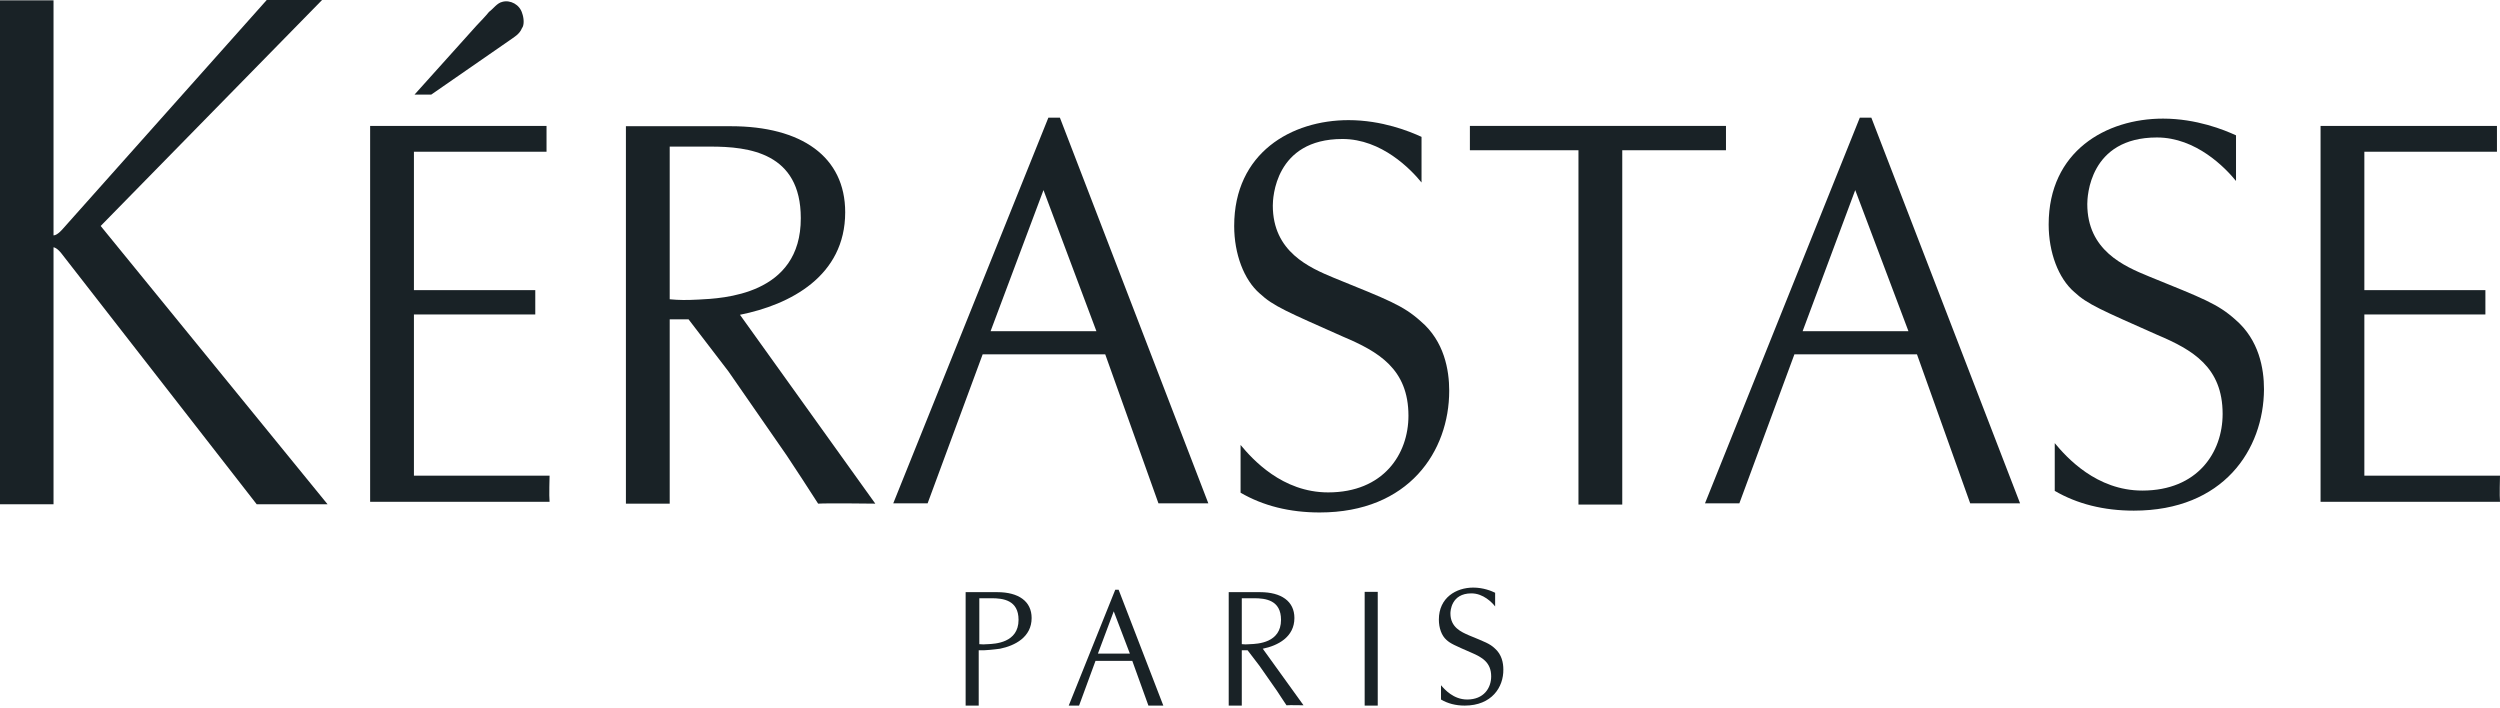
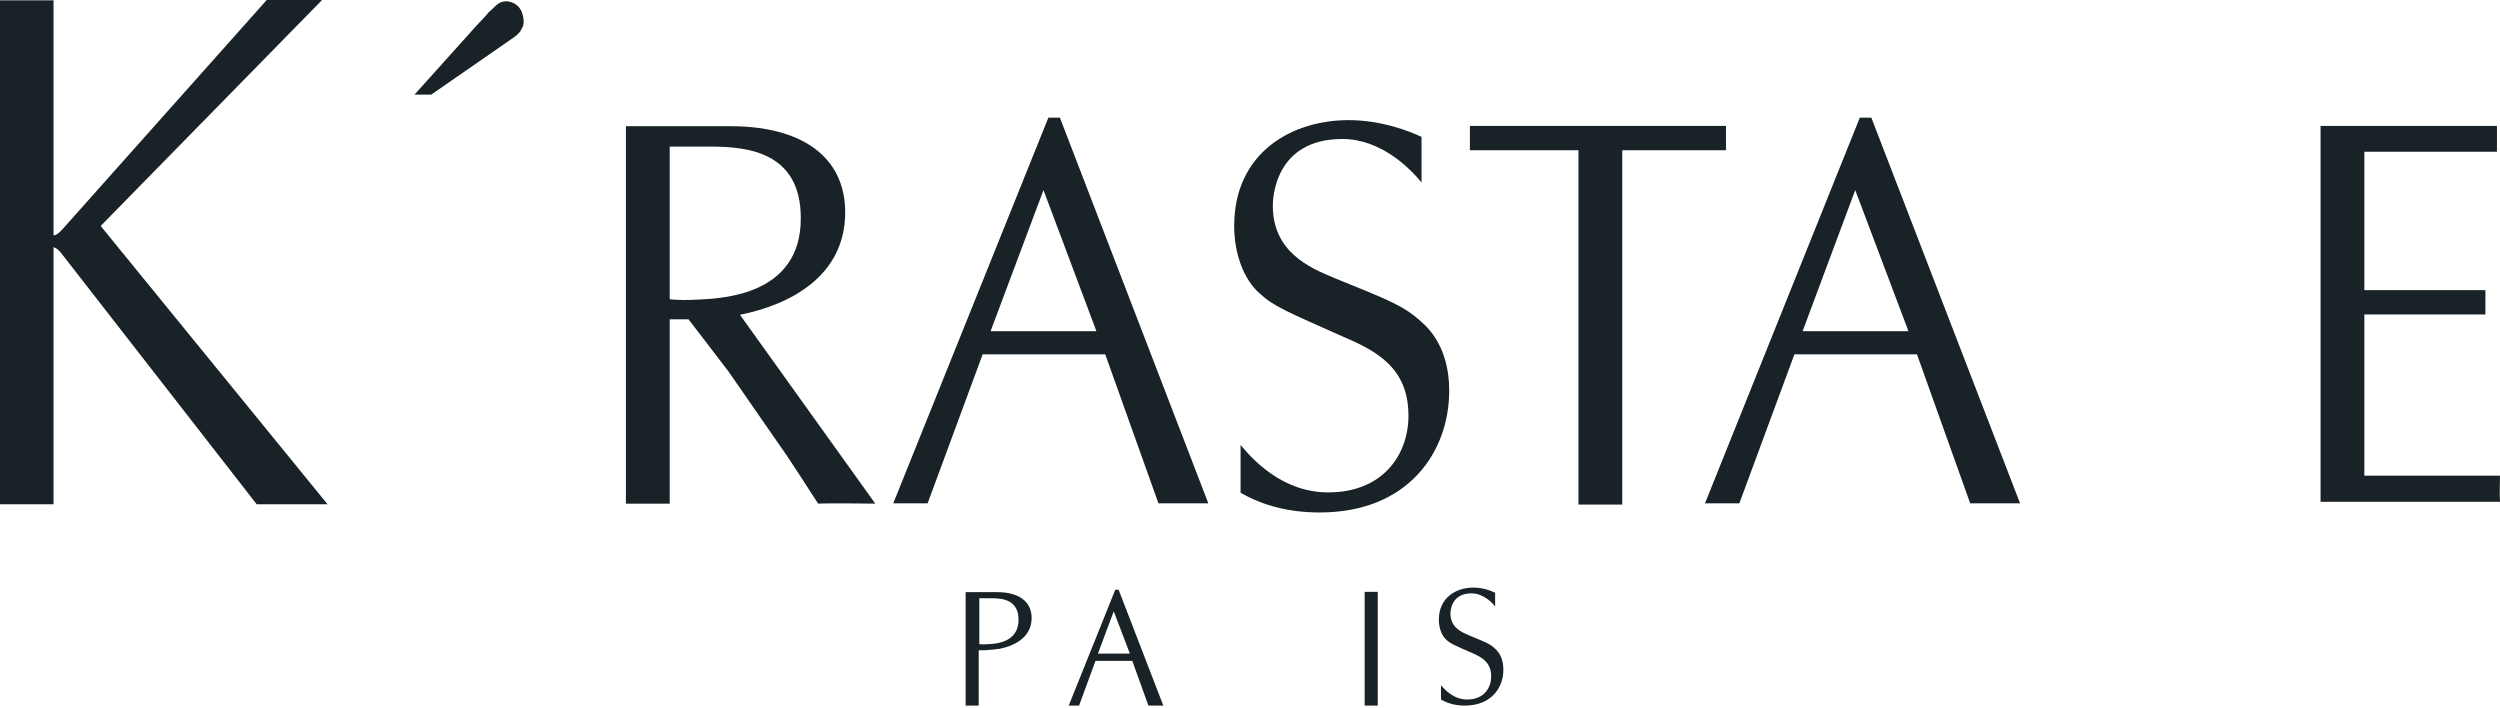
<svg xmlns="http://www.w3.org/2000/svg" width="1000" height="283" viewBox="0 0 1000 283" fill="none">
  <path d="M172.506 37.834H165.815L190.633 10.219C192.458 8.272 194.039 6.691 195.621 4.745C197.445 3.406 198.784 1.217 200.973 0.73C204.136 -0.122 207.908 1.825 208.881 5.353C209.489 6.934 209.854 9.976 208.759 11.314C207.786 13.747 205.596 14.842 203.771 16.18L172.506 37.834Z" fill="#192226" />
  <path d="M808.029 201.338H788.078L766.788 141.728H717.762L695.742 201.338H681.995L743.917 47.08H748.54L808.029 201.338ZM742.092 76.034L721.046 132.482H763.382L742.092 76.034Z" fill="#192226" />
  <path d="M483.333 201.338H463.382L442.092 141.728H393.066L371.046 201.338H357.299L419.343 47.08H423.966L483.333 201.338ZM417.397 76.034L396.229 132.482H438.565L417.397 76.034Z" fill="#192226" />
  <path d="M465.328 282.238H459.367L452.919 264.355H438.199L431.63 282.238H427.494L446.107 235.888H447.445L465.328 282.238ZM445.499 244.525L439.172 261.435H451.946L445.499 244.525Z" fill="#192226" />
-   <path d="M1000 190.389C1000 190.389 999.756 198.54 1000 200.73H928.224V50.365H998.783V60.705H945.742V116.058H994.16V125.791H945.742V190.267H1000V190.389Z" fill="#192226" />
-   <path d="M219.83 190.389C219.83 190.389 219.586 198.54 219.83 200.73H148.053V50.365H218.613V60.705H165.572V116.058H214.112V125.791H165.572V190.267H219.83V190.389Z" fill="#192226" />
-   <path d="M853.528 204.258C841.484 204.258 830.9 201.582 821.898 196.35V177.251C826.642 182.968 838.565 196.229 856.934 196.229C879.076 196.229 889.051 180.9 889.051 165.572C889.051 146.837 877.007 139.903 862.896 133.942C840.754 124.088 835.037 121.776 829.684 116.788C823.358 111.314 819.465 100.973 819.465 89.781C819.465 60.462 842.458 47.445 865.207 47.445C878.589 47.445 889.66 51.947 894.404 54.136V72.385C890.146 67.153 878.467 54.988 862.774 54.988C835.645 54.988 834.915 78.832 834.915 81.63C834.915 100.122 849.514 106.448 859.611 110.584C881.144 119.343 887.105 121.533 894.161 127.859C903.65 136.01 905.596 147.445 905.596 155.718C905.475 179.805 889.416 204.258 853.528 204.258Z" fill="#192226" />
+   <path d="M1000 190.389C1000 190.389 999.756 198.54 1000 200.73H928.224V50.365H998.783V60.705H945.742V116.058H994.16V125.791H945.742V190.267H1000Z" fill="#192226" />
  <path d="M585.888 282.238C582.238 282.238 579.075 281.387 576.399 279.805V274.087C577.859 275.791 581.387 279.805 586.861 279.805C593.552 279.805 596.472 275.182 596.472 270.56C596.472 264.963 592.822 262.895 588.564 261.07C581.873 258.151 580.17 257.421 578.589 255.961C576.642 254.258 575.547 251.216 575.547 247.81C575.547 239.051 582.482 235.036 589.294 235.036C593.309 235.036 596.594 236.375 598.053 237.105V242.579C596.837 240.997 593.309 237.348 588.564 237.348C580.414 237.348 580.17 244.525 580.17 245.377C580.17 250.973 584.55 252.798 587.591 254.136C594.039 256.813 595.864 257.421 597.932 259.367C600.73 261.8 601.338 265.207 601.338 267.761C601.46 274.817 596.715 282.238 585.888 282.238Z" fill="#192226" />
  <path d="M527.859 204.988C515.815 204.988 505.231 202.311 496.229 197.08V177.98C500.973 183.698 512.895 196.959 531.265 196.959C553.406 196.959 563.382 181.63 563.382 166.302C563.382 147.567 551.338 140.633 537.226 134.671C515.085 124.817 509.367 122.506 503.893 117.397C497.567 111.922 493.674 101.581 493.674 90.389C493.674 61.071 516.667 48.053 539.416 48.053C552.798 48.053 563.868 52.555 568.613 54.745V72.993C564.355 67.761 552.676 55.596 536.983 55.596C509.854 55.596 509.124 79.44 509.124 82.238C509.124 100.73 523.723 107.056 533.698 111.192C555.231 119.951 561.192 122.141 568.248 128.467C577.737 136.496 579.684 148.053 579.684 156.326C579.684 180.414 563.625 204.988 527.859 204.988Z" fill="#192226" />
  <path d="M690.389 50.365H587.956V60.097H631.387V201.825H648.905V60.097H690.389V50.365Z" fill="#192226" />
  <path d="M295.985 125.912C316.058 121.898 338.078 110.462 338.078 84.915C338.078 62.652 320.559 50.487 292.336 50.487H250.365V201.46H267.883V127.737H275.426L291.362 148.54L314.72 182.238C318.856 188.443 322.871 194.647 327.25 201.46C330.778 201.216 350.121 201.46 350.121 201.46L295.985 125.912ZM279.44 119.83C274.696 120.073 271.654 120.073 267.883 119.708V58.637H284.185C299.513 58.637 320.316 61.071 320.316 87.226C320.438 118.126 288.929 119.343 279.44 119.83Z" fill="#192226" />
  <path d="M400 259.489C405.961 258.273 412.652 254.866 412.652 247.202C412.652 240.511 407.421 236.861 398.905 236.861H386.253V282.238H391.484V260.097H393.796C396.472 259.976 400 259.489 400 259.489ZM395.134 257.664C393.674 257.786 392.822 257.786 391.727 257.664V239.294H396.594C401.216 239.294 407.421 240.024 407.421 247.932C407.421 257.178 397.932 257.543 395.134 257.664Z" fill="#192226" />
-   <path d="M505.11 259.489C511.071 258.273 517.762 254.866 517.762 247.202C517.762 240.511 512.531 236.861 504.015 236.861H491.484V282.238H496.716V260.097H499.027L503.771 266.302L510.827 276.399C512.044 278.224 513.261 280.17 514.599 282.117C515.694 281.995 521.411 282.117 521.411 282.117L505.11 259.489ZM500.122 257.664C498.662 257.786 497.81 257.786 496.716 257.664V239.294H501.582C506.205 239.294 512.409 240.024 512.409 247.932C512.409 257.178 503.042 257.543 500.122 257.664Z" fill="#192226" />
  <path d="M40.268 90.389L128.832 0H106.691L25.183 91.484C25.183 91.484 22.993 94.161 21.411 94.161V0.122H0V201.703H21.411V98.905C22.871 99.148 24.453 101.217 24.453 101.217L102.676 201.703H131.022L40.268 90.389Z" fill="#192226" />
  <path d="M551.095 236.74H545.864V282.239H551.095V236.74Z" fill="#192226" />
</svg>